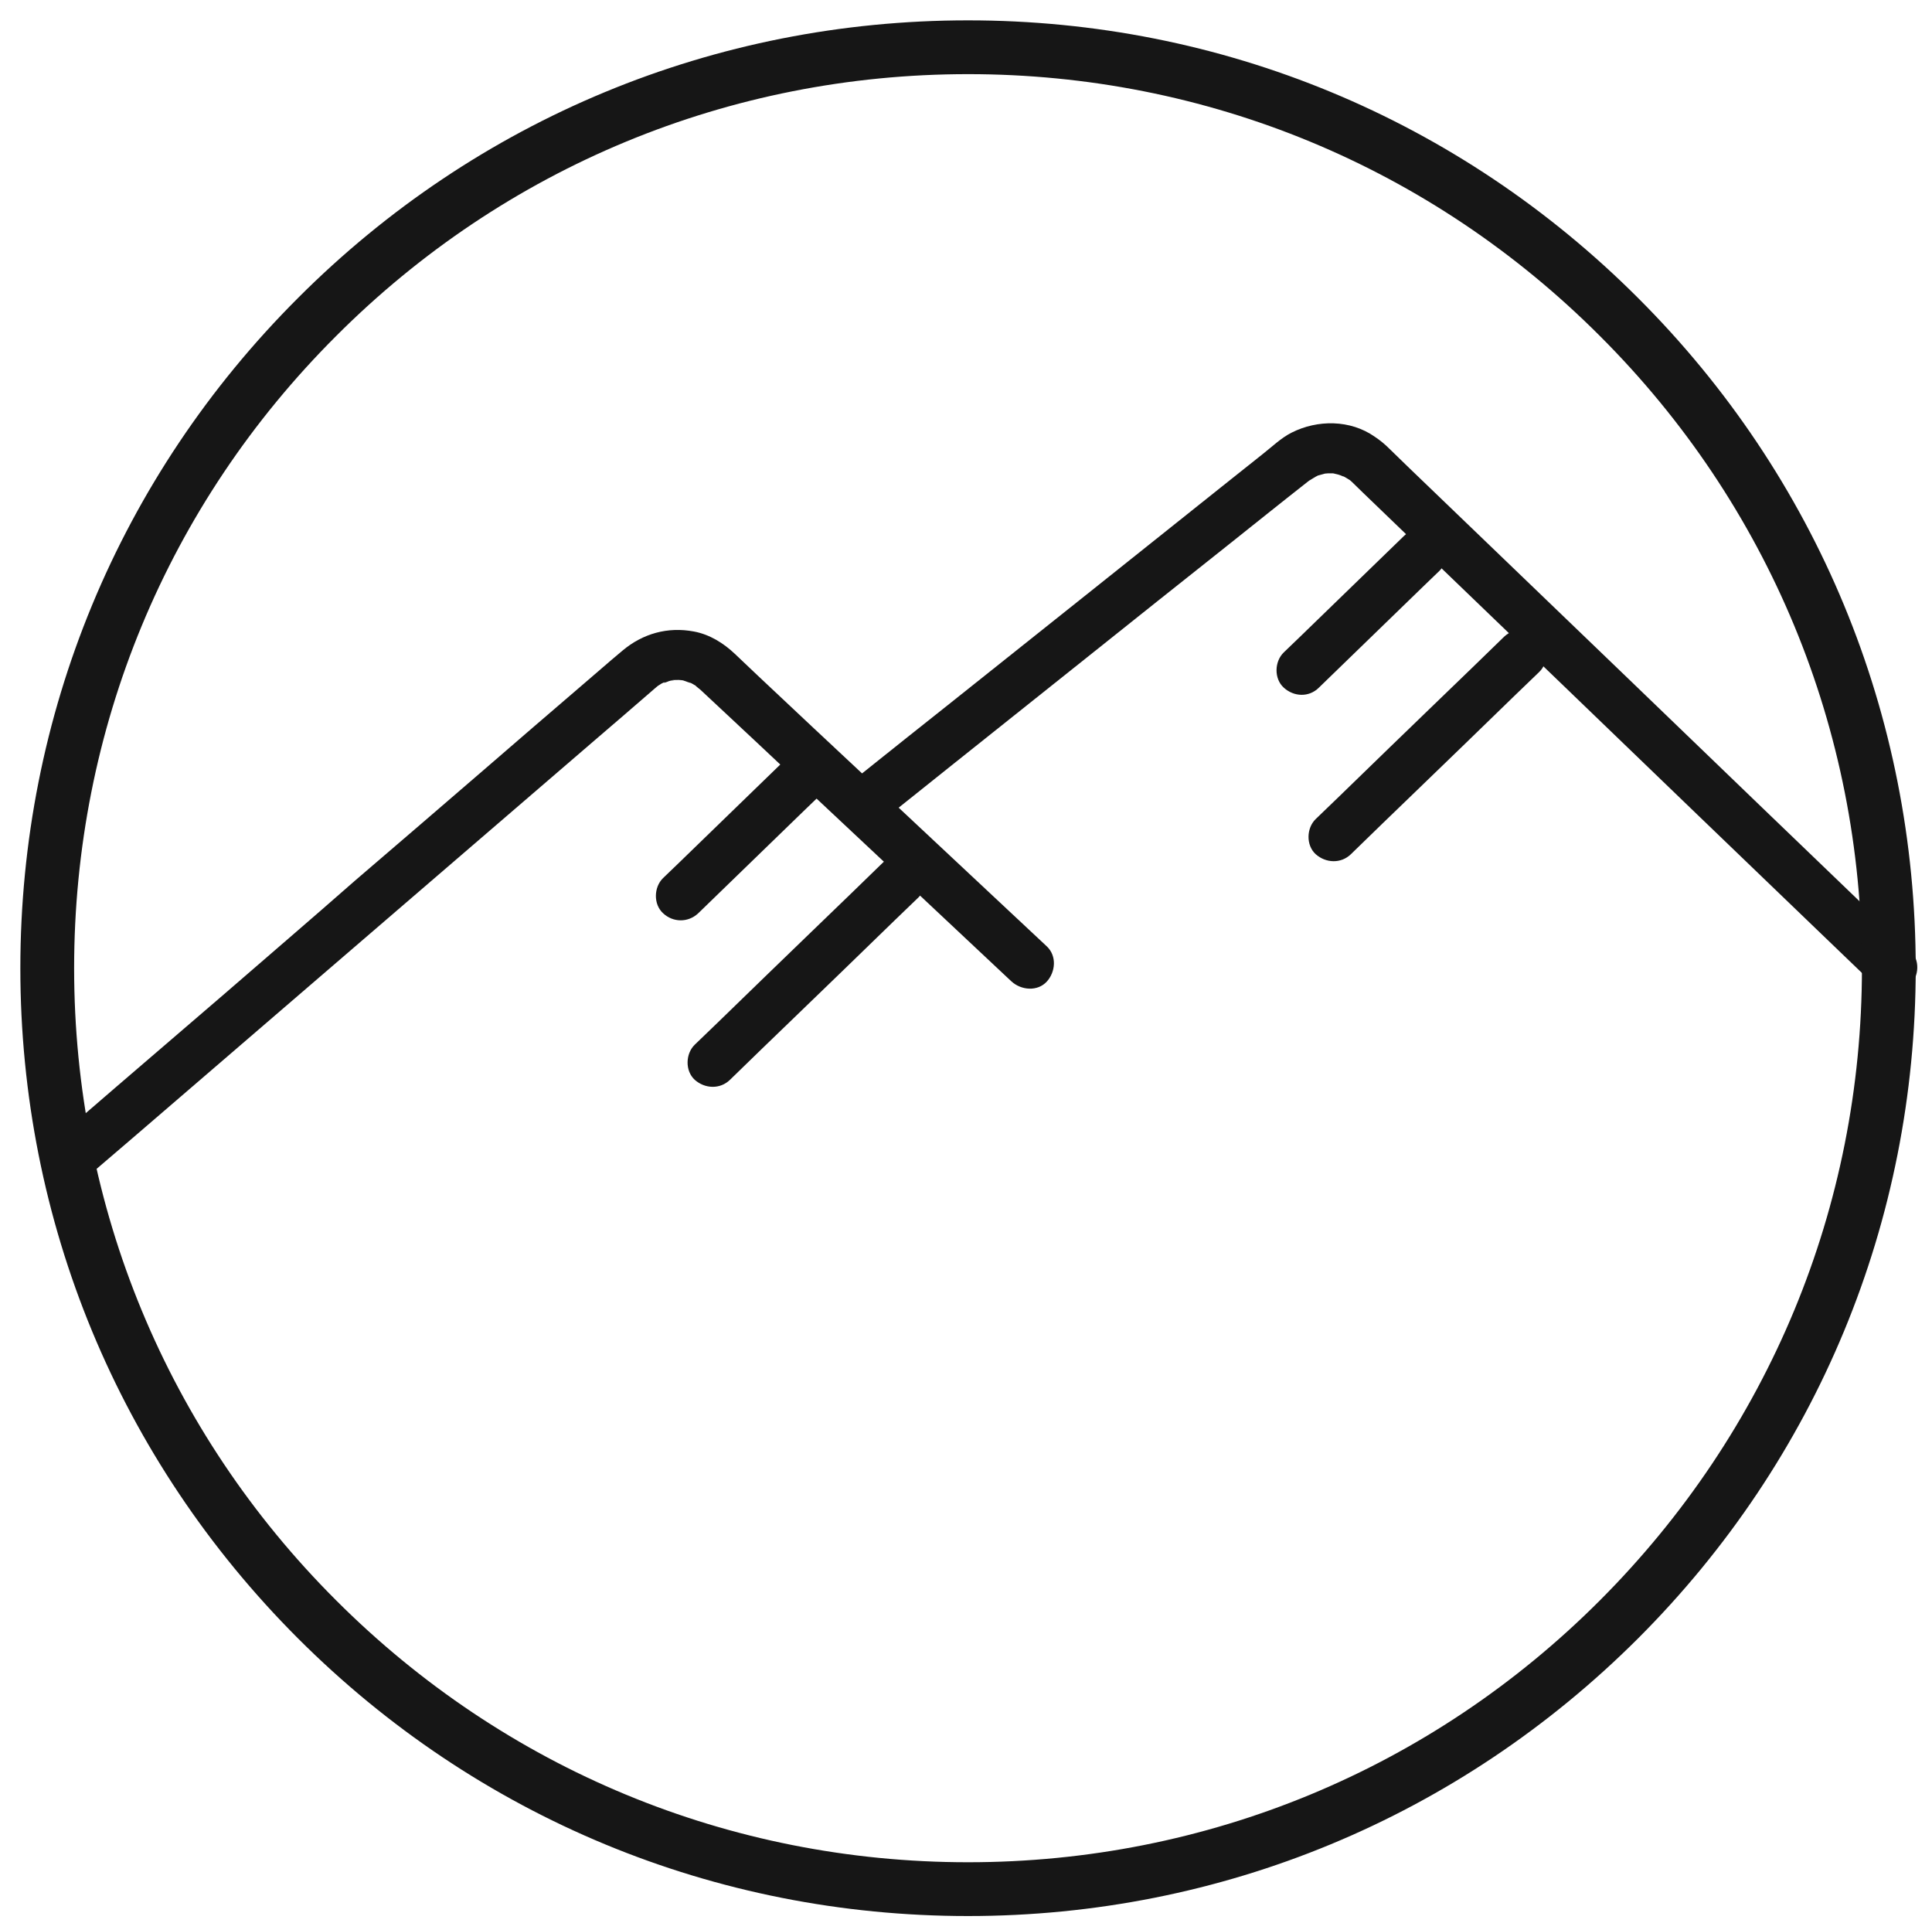
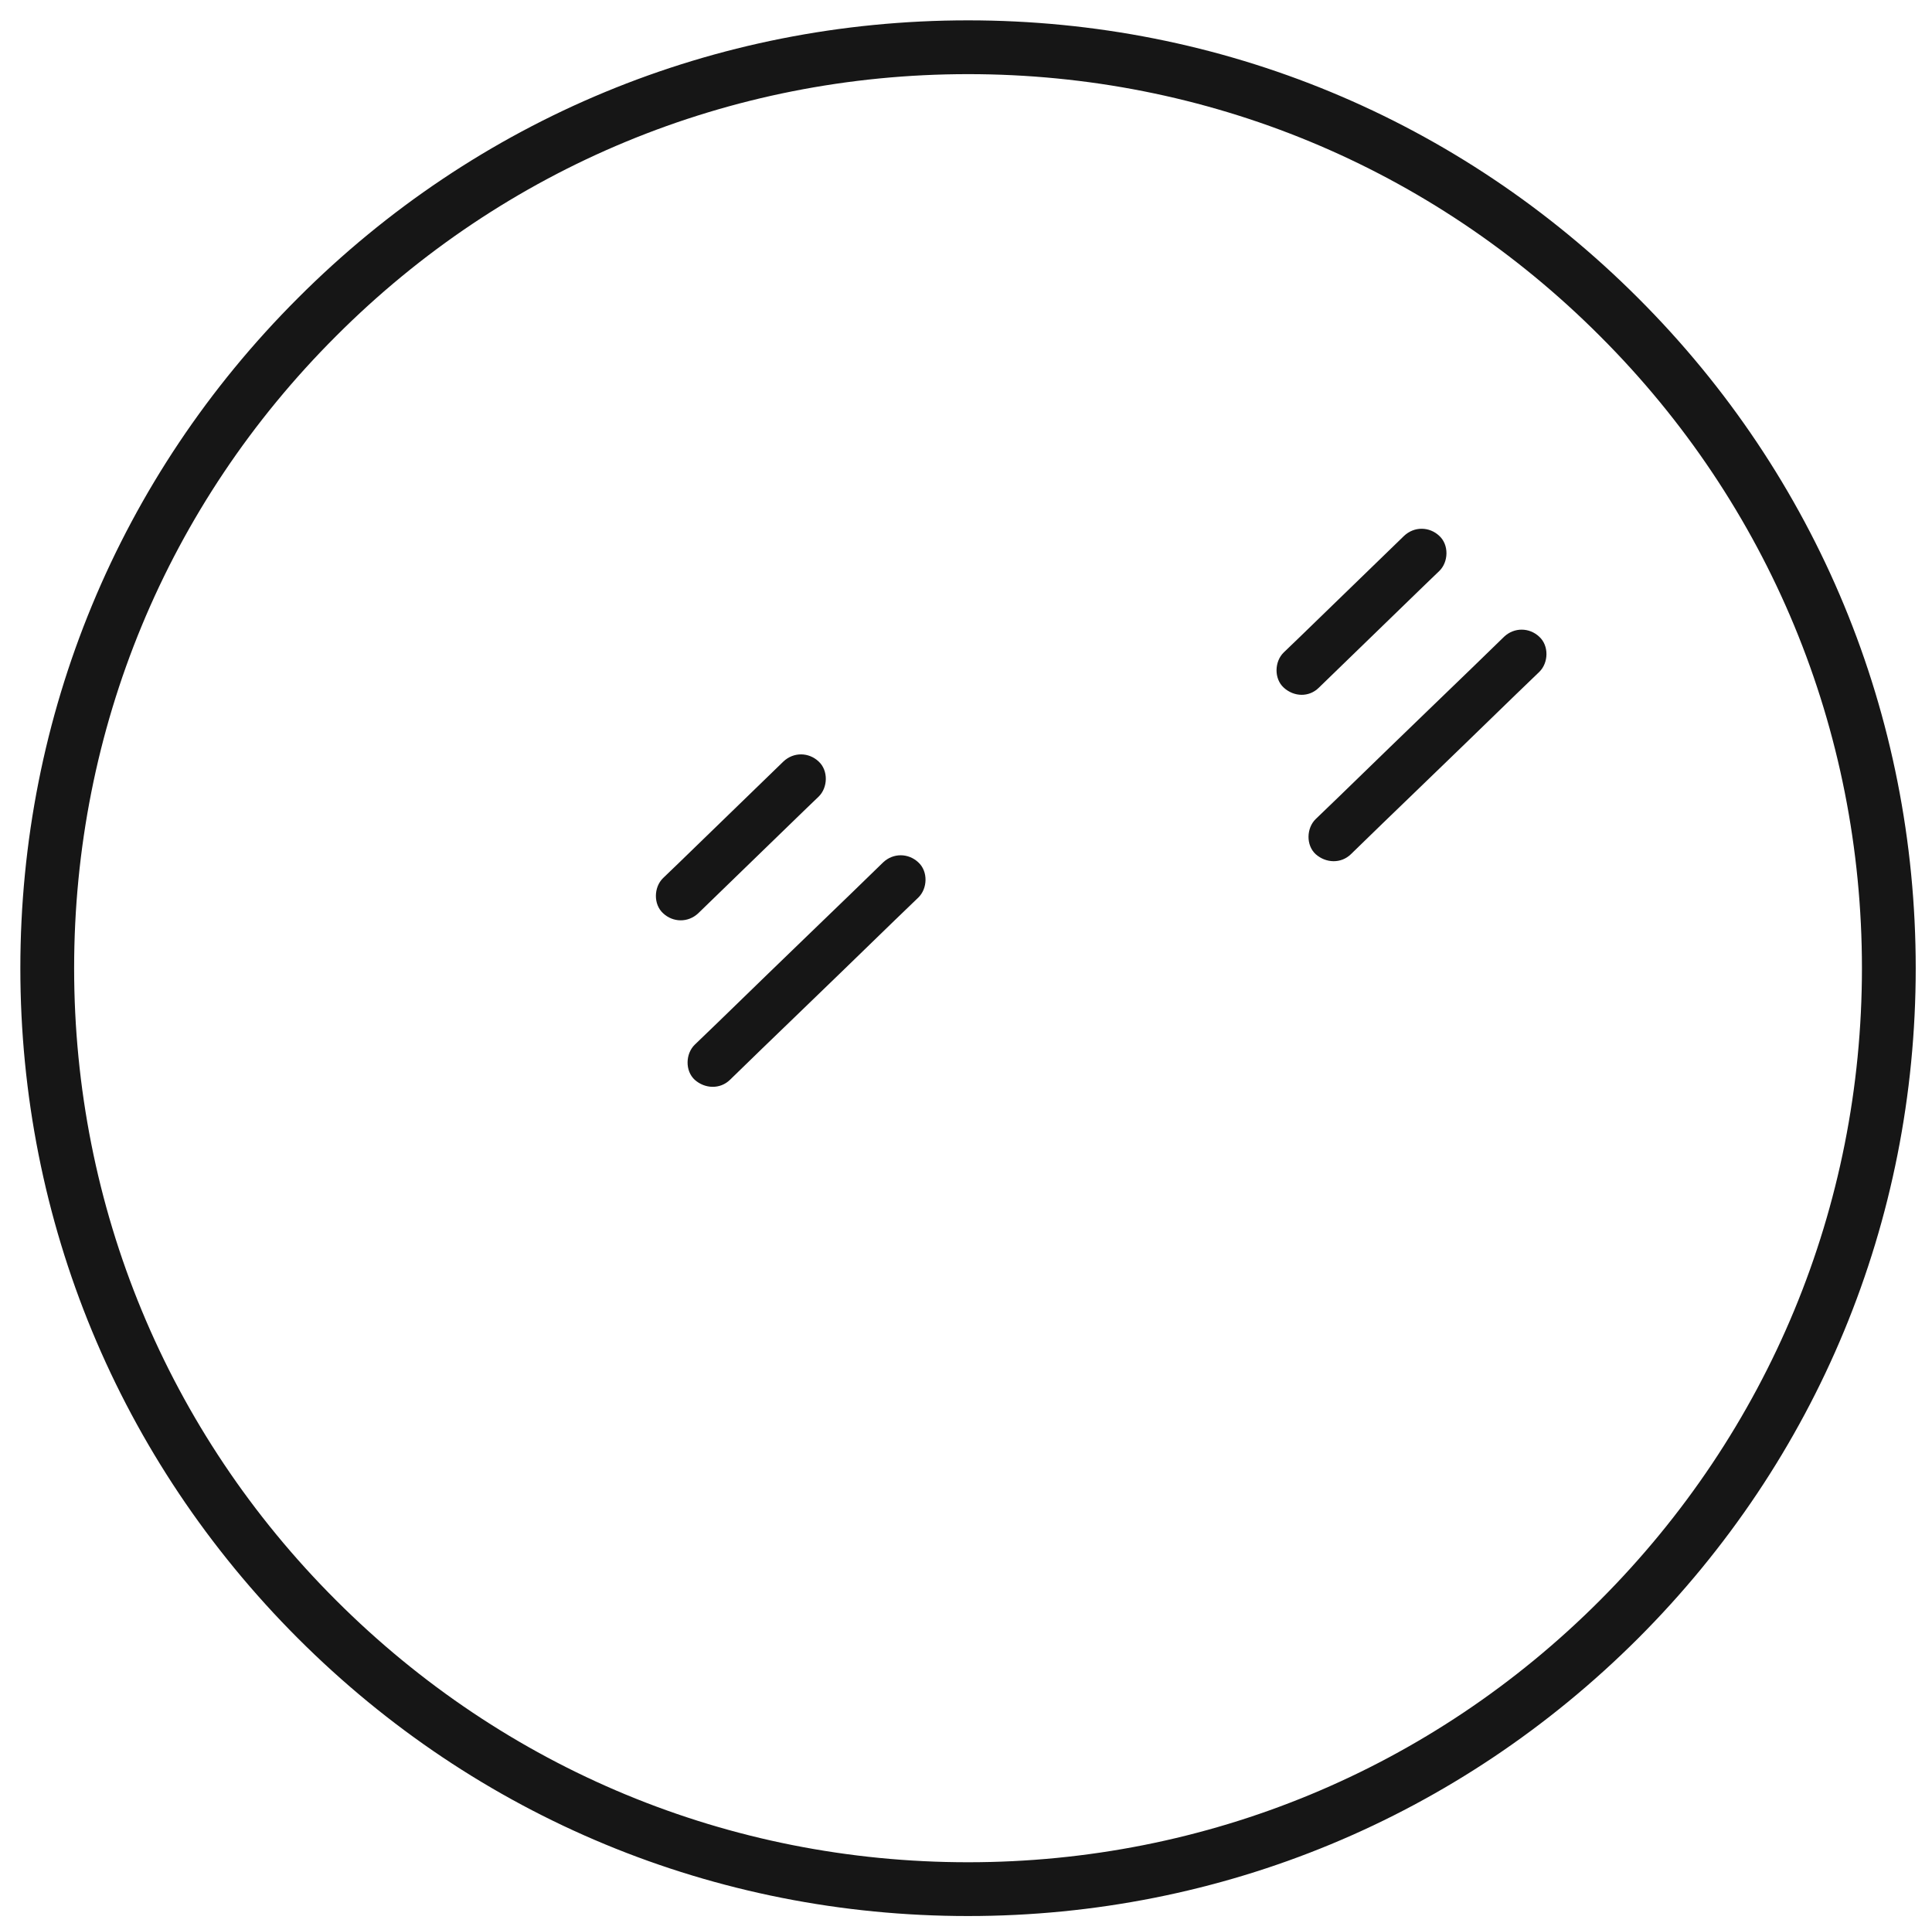
<svg xmlns="http://www.w3.org/2000/svg" version="1.1" id="Layer_1" x="0px" y="0px" viewBox="0 0 664.6 663.9" style="enable-background:new 0 0 664.6 663.9;" xml:space="preserve">
  <style type="text/css">
	.st0{fill:#161616;}
	.st1{display:none;}
	.st2{display:inline;}
</style>
  <g>
    <g>
      <g>
        <path class="st0" d="M464.7,293.8c7.3-7.1,14.6-14.2,22-21.3c11.6-11.2,23.2-22.4,34.7-33.6c2.7-2.6,5.4-5.2,8.1-7.8     c3.2-3.1,3.4-9,0-12.1c-3.4-3.2-8.6-3.3-12.1,0c-7.3,7.1-14.6,14.2-22,21.3c-11.6,11.2-23.2,22.4-34.7,33.6     c-2.7,2.6-5.4,5.2-8.1,7.8c-3.2,3.1-3.4,9,0,12.1C456.1,296.9,461.3,297.1,464.7,293.8L464.7,293.8z" />
      </g>
    </g>
    <g>
      <g>
        <path class="st0" d="M453.7,236.5c12.1-11.7,24.1-23.4,36.2-35.1c1.7-1.7,3.5-3.3,5.2-5c3.2-3.1,3.4-9,0-12.1     c-3.4-3.2-8.6-3.3-12.1,0c-12.1,11.7-24.1,23.4-36.2,35.1c-1.7,1.7-3.5,3.3-5.2,5c-3.2,3.1-3.4,9,0,12.1     C445.1,239.7,450.3,239.9,453.7,236.5L453.7,236.5z" />
      </g>
    </g>
    <g>
      <g>
-         <path class="st0" d="M307.5,279.1c6.8-5.4,13.6-10.9,20.4-16.3c15.3-12.2,30.6-24.4,45.9-36.6c16-12.8,32.1-25.6,48.1-38.3     c9.3-7.4,18.5-14.8,27.8-22.1c0.3-0.2,0.6-0.5,0.9-0.7c0.1,0,0.1-0.1,0.2-0.1c0,0,0,0,0,0c1.5-1.2-1.6,1-0.1,0.1     c0.6-0.4,1.2-0.7,1.8-1.1c0.4-0.2,0.8-0.4,1.1-0.6c1-0.5-2.1,0.7-0.4,0.2c1-0.3,1.9-0.5,2.9-0.8c1.7-0.4-1.7,0.1-0.5,0.1     c0.4,0,0.8-0.1,1.2-0.1c0.5,0,1,0,1.5,0c0.3,0,0.7,0,1,0.1c0.9,0.1,0.7,0.1-0.8-0.1c0.8,0.2,1.6,0.3,2.4,0.6     c0.4,0.1,1,0.5,1.4,0.5c-0.4-0.2-0.7-0.3-1.1-0.5c0.3,0.1,0.6,0.3,0.9,0.4c0.8,0.4,1.5,0.9,2.2,1.3c1.5,1-1.4-1.3-0.1-0.1     c-0.1-0.1,0.9,0.8,0.8,0.7c1.3,1.3,2.6,2.5,3.9,3.8c8.9,8.6,17.8,17.1,26.7,25.7c14.1,13.6,28.2,27.1,42.3,40.7     c15.4,14.8,30.8,29.7,46.2,44.5c13.1,12.6,26.2,25.2,39.3,37.8c6.9,6.6,13.7,13.2,20.6,19.8c0.3,0.3,0.6,0.6,1,0.9     c3.2,3.1,8.9,3.4,12.1,0c3.1-3.3,3.4-8.8,0-12.1c-4.9-4.7-9.8-9.4-14.6-14.1c-12.1-11.6-24.1-23.2-36.2-34.8     c-15.4-14.8-30.7-29.6-46.1-44.4c-14.8-14.2-29.5-28.4-44.3-42.6c-10.4-10-20.7-19.9-31.1-29.9c-2.3-2.3-4.7-4.5-7-6.8     c-1.5-1.5-3.1-2.8-4.9-4c-8.4-5.9-19.7-5.9-28.6-1.4c-3.6,1.8-6.9,5-10.1,7.5c-4.7,3.8-9.5,7.5-14.2,11.3     c-15.2,12.1-30.3,24.2-45.5,36.3c-16.2,12.9-32.5,25.9-48.7,38.8c-9.7,7.7-19.4,15.4-29,23.1c-0.5,0.4-0.9,0.7-1.4,1.1     c-1.6,1.3-2.5,4.1-2.5,6c0,2.1,0.9,4.6,2.5,6c1.6,1.5,3.8,2.6,6,2.5C303.9,281.5,305.7,280.6,307.5,279.1L307.5,279.1z" />
-       </g>
+         </g>
    </g>
    <g>
      <g>
-         <path class="st0" d="M32.2,402.9c4.4-3.8,8.8-7.5,13.2-11.3c11-9.5,22-18.9,33-28.4c14.6-12.6,29.2-25.1,43.8-37.7     c15.1-13,30.1-25.9,45.2-38.9c12.4-10.7,24.9-21.4,37.3-32.1c6.8-5.8,13.6-11.7,20.3-17.5c0.4-0.4,0.9-0.7,1.3-1.1c0,0,0,0,0,0     c1.3-1.2-1.3,0.8-0.3,0.2c0.4-0.2,0.7-0.5,1.1-0.7c0.4-0.3,0.9-0.5,1.3-0.7c0.2-0.1,0.3-0.1,0.5-0.2c0.8-0.4,0.6-0.3-0.6,0.3     c0.6,0.1,1.7-0.6,2.4-0.7c0.4-0.1,1.1-0.1,1.5-0.3c-1.4,0.6-1.6,0.2-0.8,0.1c0.9,0,1.8-0.1,2.7,0c0.4,0,0.8,0.1,1.2,0.1     c-2.4,0.1-0.9-0.1-0.1,0.1c0.8,0.2,1.9,0.8,2.6,0.8c-0.2,0-1.9-0.9-0.7-0.3c0.4,0.2,0.9,0.5,1.3,0.7c0.3,0.2,0.6,0.4,0.9,0.5     c0.1,0.1,0.3,0.2,0.4,0.3c0.7,0.5,0.6,0.4-0.5-0.4c0,0.2,1,0.9,1.2,1.1c0.2,0.1,0.3,0.3,0.5,0.4c1,0.9,2,1.9,3,2.8     c10.6,9.9,21.2,19.8,31.8,29.8c14.4,13.5,28.8,27,43.2,40.5c9.2,8.7,18.5,17.3,27.7,26c0.5,0.4,0.9,0.9,1.4,1.3     c3.3,3,8.9,3.5,12.1,0c3-3.3,3.5-8.8,0-12.1c-6.8-6.3-13.5-12.7-20.3-19c-14.1-13.2-28.2-26.4-42.3-39.6     c-12.3-11.5-24.6-23-36.9-34.6c-2.6-2.5-5.2-4.9-7.8-7.4c-3.9-3.7-8.7-6.7-14.1-7.7c-9-1.7-17.6,0.7-24.6,6.6     c-4.7,3.9-9.3,8-13.9,11.9c-11.3,9.7-22.6,19.4-33.9,29.2c-14.7,12.7-29.4,25.3-44.2,38C107.2,316,92,329,76.9,342.1     c-12.3,10.6-24.6,21.1-36.9,31.7c-6.3,5.5-12.7,10.9-19,16.4c-0.3,0.2-0.6,0.5-0.9,0.7c-3.4,2.9-3.2,9.1,0,12.1     C23.8,406.2,28.6,406,32.2,402.9L32.2,402.9z" />
-       </g>
+         </g>
    </g>
    <g>
      <g>
        <path class="st0" d="M251.1,371.4c7.3-7.1,14.6-14.2,22-21.3c11.6-11.2,23.2-22.4,34.7-33.6c2.7-2.6,5.4-5.2,8.1-7.8     c3.2-3.1,3.4-9,0-12.1c-3.4-3.2-8.6-3.3-12.1,0c-7.3,7.1-14.6,14.2-22,21.3c-11.6,11.2-23.2,22.4-34.7,33.6     c-2.7,2.6-5.4,5.2-8.1,7.8c-3.2,3.1-3.4,9,0,12.1C242.5,374.5,247.7,374.7,251.1,371.4L251.1,371.4z" />
      </g>
    </g>
    <g>
      <g>
        <path class="st0" d="M240.2,314.1c12.1-11.7,24.1-23.4,36.2-35.1c1.7-1.7,3.5-3.3,5.2-5c3.2-3.1,3.4-9,0-12.1     c-3.4-3.2-8.6-3.3-12.1,0c-12.1,11.7-24.1,23.4-36.2,35.1c-1.7,1.7-3.5,3.3-5.2,5c-3.2,3.1-3.4,9,0,12.1     C231.5,317.3,236.7,317.4,240.2,314.1L240.2,314.1z" />
      </g>
    </g>
    <g>
      <path class="st0" d="M333,659c-87.1,0-168.9-33.9-230.5-95.5C40.9,501.9,7,420,7,333S40.9,164,102.5,102.5C164,40.9,245.9,7,333,7    s168.9,33.9,230.5,95.5C625.1,164,659,245.9,659,333s-33.9,168.9-95.5,230.5C501.9,625,420.1,659,333,659z M333,25.5    c-82.1,0-159.4,32-217.4,90.1C57.5,173.6,25.5,250.8,25.5,333c0,82.1,32,159.4,90.1,217.4c58.1,58.1,135.3,90.1,217.4,90.1    s159.4-32,217.4-90.1s90.1-135.3,90.1-217.4s-32-159.4-90.1-217.4C492.3,57.4,415.1,25.5,333,25.5z" />
    </g>
  </g>
  <g class="st1">
    <g class="st2">
      <path class="st0" d="M333.3,659c-87.1,0-168.9-33.9-230.5-95.5C41.2,501.9,7.3,420,7.3,333c0-87.1,33.9-168.9,95.5-230.5    C164.4,40.9,246.2,7,333.3,7s168.9,33.9,230.5,95.5c61.6,61.6,95.5,143.4,95.5,230.5c0,87.1-33.9,168.9-95.5,230.5    C502.2,625,420.4,659,333.3,659z M333.3,25.5c-82.1,0-159.4,32-217.4,90.1S25.8,250.8,25.8,333s32,159.4,90.1,217.4    s135.3,90.1,217.4,90.1s159.4-32,217.4-90.1s90.1-135.3,90.1-217.4s-32-159.4-90.1-217.4S415.4,25.5,333.3,25.5z" />
    </g>
    <g class="st2">
      <g>
        <path class="st0" d="M448.8,366.2c11.4-11.1,22.8-22.1,34.3-33.2c1.6-1.6,3.3-3.2,4.9-4.7c3.2-3.1,3.4-9,0-12.1     c-3.4-3.2-8.6-3.3-12.1,0c-11.4,11.1-22.8,22.1-34.3,33.2c-1.6,1.6-3.3,3.2-4.9,4.7c-3.2,3.1-3.4,9,0,12.1     C440.2,369.3,445.4,369.5,448.8,366.2L448.8,366.2z" />
      </g>
    </g>
    <g class="st2">
      <g>
        <path class="st0" d="M434.6,327.8c11.4-11.1,22.8-22.1,34.3-33.2c1.6-1.6,3.3-3.2,4.9-4.7c3.2-3.1,3.4-9,0-12.1     c-3.4-3.2-8.6-3.3-12.1,0c-11.4,11.1-22.8,22.1-34.3,33.2c-1.6,1.6-3.3,3.2-4.9,4.7c-3.2,3.1-3.4,9,0,12.1     C426,331,431.2,331.1,434.6,327.8L434.6,327.8z" />
      </g>
    </g>
    <g class="st2">
      <g>
        <path class="st0" d="M384.2,332.8c1.9-4.7,3.7-9.4,5.6-14.1c4.5-11.3,9-22.6,13.5-33.9c5.4-13.7,10.9-27.3,16.3-41     c4.7-11.9,9.4-23.7,14.1-35.6c2.3-5.7,4.8-11.4,6.8-17.2c0-0.1,0.1-0.2,0.1-0.2c-5.5,0-11,0-16.4,0c0.9,2.1,1.7,4.2,2.6,6.3     c2.4,5.7,4.7,11.5,7.1,17.2c3.5,8.5,7,17,10.5,25.4c4.3,10.3,8.5,20.6,12.8,30.9c4.7,11.3,9.4,22.6,14.1,34     c4.7,11.4,9.5,22.9,14.2,34.3c4.4,10.7,8.8,21.3,13.2,32c3.7,9,7.5,18,11.2,27c2.7,6.5,5.4,13,8,19.4c1.3,3.1,2.5,6.2,3.8,9.2     c0.1,0.1,0.1,0.3,0.2,0.4c2.7-3.6,5.5-7.2,8.2-10.8c-11.7,0-23.3,0-35,0c-1.6,0-3.3,0-4.9,0c-4.5,0-8.7,3.9-8.5,8.5     c0.2,4.6,3.7,8.5,8.5,8.5c11.7,0,23.3,0,35,0c1.6,0,3.3,0,4.9,0c2.7,0,5.1-1.3,6.7-3.4c1.5-1.9,2.5-5,1.5-7.4     c-0.9-2.1-1.7-4.2-2.6-6.3c-2.4-5.7-4.7-11.5-7.1-17.2c-3.5-8.5-7-17-10.5-25.4c-4.3-10.3-8.5-20.6-12.8-30.9     c-4.7-11.3-9.4-22.6-14.1-34c-4.7-11.4-9.5-22.9-14.2-34.3c-4.4-10.7-8.8-21.3-13.2-32c-3.7-9-7.5-18-11.2-27     c-2.7-6.5-5.4-13-8-19.4c-1.3-3.1-2.5-6.1-3.8-9.2c-0.1-0.1-0.1-0.3-0.2-0.4c-1.4-3.4-4.2-6.4-8.2-6.3c-4.1,0.2-6.8,2.6-8.2,6.3     c-1.9,4.7-3.7,9.4-5.6,14.1c-4.5,11.3-9,22.6-13.5,33.9c-5.4,13.7-10.9,27.3-16.3,41c-4.7,11.9-9.4,23.7-14.1,35.6     c-2.3,5.7-4.8,11.4-6.8,17.2c0,0.1-0.1,0.2-0.1,0.2c-0.8,1.9-0.1,4.9,0.9,6.6c1,1.8,3.1,3.5,5.1,3.9     C378.6,339.9,382.4,337.3,384.2,332.8L384.2,332.8z" />
      </g>
    </g>
    <g class="st2">
      <g>
        <g>
          <path class="st0" d="M289.8,368.5c7.3-7.1,14.6-14.2,22-21.3c11.6-11.2,23.2-22.4,34.7-33.6c2.7-2.6,5.4-5.2,8.1-7.8      c3.2-3.1,3.4-9,0-12.1c-3.4-3.2-8.6-3.3-12.1,0c-7.3,7.1-14.6,14.2-22,21.3c-11.6,11.2-23.2,22.4-34.7,33.6      c-2.7,2.6-5.4,5.2-8.1,7.8c-3.2,3.1-3.4,9,0,12.1C281.2,371.7,286.4,371.8,289.8,368.5L289.8,368.5z" />
        </g>
      </g>
      <g>
        <g>
          <path class="st0" d="M311.1,414c7.3-7.1,14.6-14.2,22-21.3c11.6-11.2,23.2-22.4,34.7-33.6c2.7-2.6,5.4-5.2,8.1-7.8      c3.2-3.1,3.4-9,0-12.1c-3.4-3.2-8.6-3.3-12.1,0c-7.3,7.1-14.6,14.2-22,21.3c-11.6,11.2-23.2,22.4-34.7,33.6      c-2.7,2.6-5.4,5.2-8.1,7.8c-3.2,3.1-3.4,9,0,12.1C302.5,417.1,307.7,417.3,311.1,414L311.1,414z" />
        </g>
      </g>
      <g>
        <g>
          <path class="st0" d="M303.8,645.9c0-17.7,0-35.3,0-53c0-28.1,0-56.2,0-84.2c0-6.4,0-12.8,0-19.1c0-4.6-3.9-8.5-8.5-8.5      c-15.2,0-30.3,0-45.5,0c-24.2,0-48.3,0-72.5,0c-5.5,0-11.1,0-16.6,0c2.7,3.6,5.5,7.2,8.2,10.8c1.2-3,2.4-6,3.6-9      c3.3-8.2,6.5-16.4,9.8-24.6c4.8-12.1,9.6-24.1,14.4-36.2c5.8-14.7,11.7-29.4,17.5-44.1c6.4-16.2,12.9-32.4,19.3-48.6      c6.5-16.3,12.9-32.5,19.4-48.8c6-15.2,12.1-30.3,18.1-45.5c5.1-12.9,10.2-25.8,15.4-38.6c3.7-9.2,7.3-18.4,11-27.7      c1.7-4.4,3.6-8.7,5.2-13.1c0.1-0.2,0.2-0.4,0.2-0.6c-5.5,0-11,0-16.4,0c1.2,3,2.5,6,3.7,9c3.4,8.1,6.7,16.3,10.1,24.4      c5,12,10,24.1,15,36.1c6.1,14.7,12.2,29.4,18.3,44.1c6.7,16.2,13.4,32.3,20.1,48.5c6.7,16.3,13.5,32.5,20.2,48.8      c6.3,15.2,12.5,30.3,18.8,45.5c5.3,12.8,10.6,25.6,15.9,38.4c3.8,9.2,7.6,18.4,11.4,27.6c1.8,4.4,3.5,8.8,5.4,13.1      c0.1,0.2,0.2,0.4,0.2,0.6c2.7-3.6,5.5-7.2,8.2-10.8c-16.6,0-33.1,0-49.7,0c-2.3,0-4.7,0-7,0c-4.5,0-8.7,3.9-8.5,8.5      c0.2,4.6,3.7,8.5,8.5,8.5c16.6,0,33.1,0,49.7,0c2.3,0,4.7,0,7,0c5,0,10.4-5.5,8.2-10.8c-1.2-3-2.5-6-3.7-9      c-3.4-8.1-6.7-16.3-10.1-24.4c-5-12-10-24.1-15-36.1c-6.1-14.7-12.2-29.4-18.3-44.1c-6.7-16.2-13.4-32.3-20.1-48.5      c-6.7-16.3-13.5-32.5-20.2-48.8c-6.3-15.2-12.5-30.3-18.8-45.5c-5.3-12.8-10.6-25.6-15.9-38.4c-3.8-9.2-7.6-18.4-11.4-27.6      c-1.8-4.4-3.6-8.7-5.4-13.1c-0.1-0.2-0.2-0.4-0.2-0.6c-1.4-3.4-4.2-6.4-8.2-6.3c-4.1,0.2-6.8,2.6-8.2,6.3c-1.2,3-2.4,6-3.6,9      c-3.3,8.2-6.5,16.4-9.8,24.6c-4.8,12.1-9.6,24.1-14.4,36.2c-5.8,14.7-11.7,29.4-17.5,44.1c-6.4,16.2-12.9,32.4-19.3,48.6      c-6.5,16.3-12.9,32.5-19.4,48.8c-6,15.2-12.1,30.3-18.1,45.5c-5.1,12.9-10.2,25.8-15.4,38.6c-3.7,9.2-7.3,18.4-11,27.7      c-1.7,4.4-3.6,8.7-5.2,13.1c-0.1,0.2-0.2,0.4-0.2,0.6c-2.1,5.3,3.2,10.8,8.2,10.8c15.2,0,30.3,0,45.5,0c24.2,0,48.3,0,72.5,0      c5.5,0,11.1,0,16.6,0c-2.8-2.8-5.7-5.7-8.5-8.5c0,17.7,0,35.3,0,53c0,28.1,0,56.2,0,84.2c0,6.4,0,12.8,0,19.1      c0,4.5,3.9,8.7,8.5,8.5C299.9,654.2,303.8,650.7,303.8,645.9L303.8,645.9z" />
        </g>
      </g>
    </g>
  </g>
  <g class="st1">
    <g class="st2">
      <path class="st0" d="M333.3,659c-87.1,0-168.9-33.9-230.5-95.5C41.2,501.9,7.3,420,7.3,333c0-87.1,33.9-168.9,95.5-230.5    C164.4,40.9,246.2,7,333.3,7c87.1,0,168.9,33.9,230.5,95.5c61.6,61.6,95.5,143.4,95.5,230.5s-33.9,168.9-95.5,230.5    S420.4,659,333.3,659z M333.3,25.5c-82.1,0-159.4,32-217.4,90.1S25.8,250.8,25.8,333c0,82.1,32,159.4,90.1,217.4    c58.1,58.1,135.3,90.1,217.4,90.1c82.1,0,159.4-32,217.4-90.1c58.1-58.1,90.1-135.3,90.1-217.4c0-82.1-32-159.4-90.1-217.4    C492.7,57.4,415.4,25.5,333.3,25.5z" />
    </g>
    <g class="st2">
      <g>
        <path class="st0" d="M265.2,274.1c5.1-3.8,10.2-7.6,15.3-11.4c0.7-0.5,1.5-1.1,2.2-1.6c1.4-1,2.5-2.1,2.9-3.8     c0.4-1.5,0.2-3.6-0.6-4.9c-0.9-1.4-2.2-2.6-3.8-2.9c-1.6-0.4-3.6-0.4-4.9,0.6c-5.1,3.8-10.2,7.6-15.3,11.4     c-0.7,0.5-1.5,1.1-2.2,1.6c-1.4,1-2.5,2.1-2.9,3.8c-0.4,1.5-0.2,3.6,0.6,4.9c0.9,1.4,2.2,2.6,3.8,2.9     C261.8,275.1,263.9,275.1,265.2,274.1L265.2,274.1z" />
      </g>
    </g>
    <g class="st2">
      <g>
        <path class="st0" d="M472.6,318.1c5.1-3.8,10.2-7.6,15.3-11.4c0.7-0.5,1.5-1.1,2.2-1.6c1.4-1,2.5-2.1,2.9-3.8     c0.4-1.5,0.2-3.6-0.6-4.9c-0.9-1.4-2.2-2.6-3.8-2.9c-1.6-0.4-3.6-0.4-4.9,0.6c-5.1,3.8-10.2,7.6-15.3,11.4     c-0.7,0.5-1.5,1.1-2.2,1.6c-1.4,1-2.5,2.1-2.9,3.8c-0.4,1.5-0.2,3.6,0.6,4.9c0.9,1.4,2.2,2.6,3.8,2.9     C469.2,319.1,471.2,319.1,472.6,318.1L472.6,318.1z" />
      </g>
    </g>
    <g class="st2">
      <g>
        <path class="st0" d="M298.4,120.2c3.8,5.1,7.6,10.2,11.4,15.3c0.5,0.7,1.1,1.5,1.6,2.2c1,1.4,2.1,2.5,3.8,2.9     c1.5,0.4,3.6,0.2,4.9-0.6c1.4-0.9,2.6-2.2,2.9-3.8c0.4-1.6,0.4-3.6-0.6-4.9c-3.8-5.1-7.6-10.2-11.4-15.3     c-0.5-0.7-1.1-1.5-1.6-2.2c-1-1.4-2.1-2.5-3.8-2.9c-1.5-0.4-3.6-0.2-4.9,0.6c-1.4,0.9-2.6,2.2-2.9,3.8     C297.4,116.8,297.4,118.8,298.4,120.2L298.4,120.2z" />
      </g>
    </g>
    <g class="st2">
      <g>
        <path class="st0" d="M374,137.9c4.5-4.5,9-9,13.5-13.5c0.6-0.6,1.3-1.3,1.9-1.9c2.4-2.4,2.5-6.7,0-9c-2.6-2.3-6.5-2.5-9,0     c-4.5,4.5-9,9-13.5,13.5c-0.6,0.6-1.3,1.3-1.9,1.9c-2.4,2.4-2.5,6.7,0,9C367.6,140.3,371.5,140.5,374,137.9L374,137.9z" />
      </g>
    </g>
    <g class="st2">
      <g>
        <path class="st0" d="M383.7,170.6c5.6-3.1,11.2-6.2,16.7-9.2c0.8-0.4,1.6-0.9,2.4-1.3c2.9-1.6,4.1-5.9,2.3-8.7     c-1.9-3-5.6-4-8.7-2.3c-5.6,3.1-11.2,6.2-16.7,9.2c-0.8,0.4-1.6,0.9-2.4,1.3c-2.9,1.6-4.1,5.9-2.3,8.7     C376.9,171.2,380.6,172.3,383.7,170.6L383.7,170.6z" />
      </g>
    </g>
    <g class="st2">
      <g>
-         <path class="st0" d="M213.6,268c-5.4-3.4-10.8-6.8-16.2-10.2c-0.8-0.5-1.5-1-2.3-1.4c-2.8-1.8-7.2-0.7-8.7,2.3     c-1.7,3.2-0.7,6.8,2.3,8.7c5.4,3.4,10.8,6.8,16.2,10.2c0.8,0.5,1.5,1,2.3,1.4c2.8,1.8,7.2,0.7,8.7-2.3     C217.5,273.6,216.6,269.9,213.6,268L213.6,268z" />
-       </g>
+         </g>
    </g>
    <g class="st2">
      <g>
        <path class="st0" d="M461,301.6c3.3-5.5,6.5-10.9,9.8-16.4c0.5-0.8,0.9-1.5,1.4-2.3c1.7-2.9,0.7-7.1-2.3-8.7     c-3.1-1.6-6.9-0.8-8.7,2.3c-3.3,5.5-6.5,10.9-9.8,16.4c-0.5,0.8-0.9,1.5-1.4,2.3c-1.7,2.9-0.7,7.1,2.3,8.7     C455.3,305.6,459.1,304.7,461,301.6L461,301.6z" />
      </g>
    </g>
    <g class="st2">
      <g>
        <path class="st0" d="M237.4,253.7c-1.9-6.1-3.7-12.2-5.6-18.2c-0.3-0.9-0.5-1.8-0.8-2.7c-1-3.2-4.5-5.5-7.9-4.5     c-3.2,1-5.5,4.4-4.5,7.9c1.9,6.1,3.7,12.2,5.6,18.2c0.3,0.9,0.5,1.8,0.8,2.7c1,3.2,4.5,5.5,7.9,4.5     C236.2,260.6,238.5,257.2,237.4,253.7L237.4,253.7z" />
      </g>
    </g>
    <g class="st2">
      <g>
        <g>
          <path class="st0" d="M385.2,646.2c0-7.1,0-14.2,0-21.4c0-17.1,0-34.2,0-51.3c0-20.7,0-41.3,0-62c0-17.8,0-35.6,0-53.4      c0-8.7,0.3-17.3,0-26c0-0.1,0-0.2,0-0.4c-2.8,2.8-5.7,5.7-8.5,8.5c7.4,0,14.8,0,22.2-0.1c12.6,0,25.3-0.1,37.9-0.1      c3.8,0,7.6,0,11.4,0c6.8,0,13.1-1.7,18.6-5.9c6.9-5.3,10.7-13.6,10.7-22.3c0-2.8,0-5.5,0-8.3c0-11.6,0-23.3,0-34.9      c0-11.7,0-23.4,0-35.1c0-2.7,0-5.5,0-8.2c0-7.8-2.1-15.7-6.5-22.3c-5.8-8.7-14.9-15.4-25.3-17.4c-10.4-2-21.7-0.3-30.5,5.8      c-8.6,5.9-15.1,14.9-17.1,25.3c-0.9,4.8-0.8,9.4-0.8,14.2c0,11.6,0,23.1,0,34.7c0,0.9,0,1.7,0,2.6c2.8-2.8,5.7-5.7,8.5-8.5      c-9.6,0-19.2,0-28.9,0c-4.5,0-8.7,3.9-8.5,8.5c0.2,4.6,3.7,8.5,8.5,8.5c9.6,0,19.2,0,28.9,0c4.6,0,8.5-3.9,8.5-8.5      c0-9.3,0-18.6,0-27.8c0-4.7,0-9.4,0-14.2c0-1.7,0.1-3.4,0.2-5.1c0.1-0.9-0.2,1.2-0.1,1.1c0.1-0.2,0.1-0.5,0.1-0.7      c0.1-0.6,0.2-1.1,0.3-1.6c0.3-1.1,0.6-2.1,0.9-3.2c0.1-0.3,0.9-2.2,0.2-0.7c-0.6,1.4,0.1-0.2,0.2-0.5c0.5-1,1-1.9,1.6-2.9      c0.5-0.9,1.2-1.6,1.7-2.5c-1.2,2.1-0.5,0.7,0,0.1c0.4-0.5,0.8-0.9,1.2-1.4c0.7-0.7,1.4-1.4,2.2-2.1c0.2-0.1,0.4-0.3,0.5-0.4      c0.6-0.6-0.9,0.7-0.8,0.6c0.5-0.3,1-0.7,1.5-1.1c0.8-0.6,1.7-1.1,2.6-1.6c0.5-0.3,1-0.5,1.5-0.7c0.2-0.1,0.4-0.2,0.6-0.3      c0.9-0.5-1.7,0.6-0.7,0.3c2.1-0.7,4.2-1.3,6.4-1.8c0.9-0.2-1.2,0.1-1.1,0.1c0.2,0,0.5-0.1,0.7-0.1c0.6-0.1,1.1-0.1,1.7-0.1      c1,0,2,0,3,0c0.6,0,1.1,0.1,1.7,0.1c0.2,0,0.5,0.1,0.7,0.1c0.1,0-2-0.3-1.1-0.1c1.1,0.2,2.2,0.4,3.3,0.7c1,0.3,1.9,0.6,2.9,1      c1.3,0.5-1.8-0.9-0.1,0c0.6,0.3,1.1,0.5,1.7,0.8c0.9,0.5,1.8,1,2.6,1.6c0.4,0.3,0.8,0.5,1.1,0.8c1.1,0.8-0.6-0.4-0.6-0.5      c0.2,0.2,0.5,0.4,0.7,0.6c0.8,0.6,1.5,1.3,2.2,2.1c0.4,0.4,0.7,0.8,1.1,1.2c0.2,0.3,1.4,1.7,0.5,0.6c-0.9-1.2,0.2,0.3,0.4,0.6      c0.3,0.4,0.5,0.8,0.8,1.2c0.6,1,1.2,2,1.7,3.1c0.1,0.3,0.8,1.8,0.2,0.5c-0.6-1.4,0.1,0.4,0.2,0.7c0.4,1,0.7,2.1,0.9,3.2      c0.1,0.5,0.2,1.1,0.3,1.6c0,0.2,0.1,0.5,0.1,0.7c0,0.1-0.2-2-0.1-1.1c0.1,1.1,0.2,2.3,0.2,3.4c0,1.8,0,3.6,0,5.4      c0,10.3,0,20.7,0,31c0,12.1,0,24.3,0,36.4c0,3.9,0,7.8,0,11.7c0,0.9,0,1.9,0,2.8c0,0.1,0,0.3,0,0.4c0,0.3,0,0.7,0,1      c0,0.2,0,0.5-0.1,0.7c0,0.9,0.2-1.1,0.2-1.1c-0.3,1.2-0.5,2.3-0.9,3.5c-0.1,0.2-0.2,0.4-0.2,0.7c0,0,0.8-1.6,0.4-1      c-0.3,0.4-0.5,1-0.7,1.4c-0.2,0.4-0.5,0.8-0.7,1.2c-0.2,0.2-0.4,0.5-0.5,0.8c0.1-0.3,1.2-1.5,0.5-0.6c-0.7,0.7-1.5,1.4-2.1,2.1      c-0.6,0.6,0.8-0.6,0.8-0.6c-0.2,0.1-0.5,0.4-0.8,0.5c-0.4,0.3-0.9,0.6-1.4,0.8c-0.5,0.3-1.1,0.4-1.5,0.7c0,0,1.8-0.6,1-0.4      c-0.2,0-0.4,0.2-0.7,0.2c-0.5,0.2-1.1,0.3-1.6,0.5c-0.4,0.1-2.6,0.5-1,0.2c1.5-0.2-0.2,0-0.6,0c-0.3,0-0.5,0-0.8,0      c-0.1,0-0.1,0-0.2,0c-2.6,0-5.2,0-7.8,0c-11.7,0-23.4,0.1-35.1,0.1c-9.5,0-19,0.1-28.4,0.1c-0.5,0-1.1,0-1.6,0      c-4.6,0-8.5,3.9-8.5,8.5c0,7.1,0,14.2,0,21.4c0,17.1,0,34.2,0,51.3c0,20.7,0,41.3,0,62c0,17.8,0,35.6,0,53.4      c0,8.7-0.2,17.3,0,26c0,0.1,0,0.2,0,0.4c0,4.5,3.9,8.7,8.5,8.5C381.3,654.5,385.2,650.9,385.2,646.2L385.2,646.2z" />
        </g>
      </g>
      <g>
        <g>
          <path class="st0" d="M385.2,368.6c0-10.7,0-21.5,0-32.2c0-23.8,0-47.7,0-71.5c0-24.3,0-48.7,0-73c0-12.4,0-24.9,0-37.3      c-0.1-17.4-11-32.6-27.3-38.3c-19.4-6.9-41.7,3.5-49.6,22.3c-4.7,11.1-3.3,24.4-3.4,36.3c-0.1,20.1-0.2,40.2-0.2,60.3      c-0.1,25.6-0.2,51.3-0.4,76.9c-0.1,23.3-0.3,46.7-0.5,70c-0.1,13-0.1,26-0.6,39c0,0.5-0.1,1-0.1,1.4c0,0.1,0,0.3,0,0.4      c0-2,0.8-4.2,2.4-5.8c1.3-0.7,2.5-1.5,3.8-2.2c2.7-0.9,2.9-0.2,1.7-0.3c-0.5,0-1,0-1.5,0c-1.6,0-3.2,0-4.9,0c-5,0-10,0-15,0      c-7,0-14,0-21.1,0c2.8,2.8,5.7,5.7,8.5,8.5c0-19.4,0-38.8,0-58.3c0-25,0-50,0-75c0-2.1,0.1-4.3-0.1-6.4      c-0.8-12.3-6.9-23.2-16.8-30.5c-19.7-14.5-49.5-6.8-59.6,15.6c-3.8,8.4-3.8,16.8-3.8,25.7c0,10.4,0,20.8,0,31.2      c0,29.4,0,58.8,0,88.2c0,11.6,0,23.1,0,34.7c0,5.3-0.4,10.8,0.2,16.1c1.2,12,8.4,23.2,19.6,28.2c5.7,2.6,11.6,3.3,17.8,3.3      c12.4,0,24.8,0,37.2,0c12.2,0,24.5,0,36.7,0c1,0,2,0.1,3,0c-2,0.2-6.3-9.8-6.5-5.7c-0.1,2.4,0,4.9,0,7.4c0,25.6,0,51.1,0,76.7      c0,23.6,0,47.2,0,70.9c0,1.3,0,2.6,0,3.9c0,4.5,3.9,8.7,8.5,8.5c4.6-0.2,8.5-3.7,8.5-8.5c0-17.2,0-34.4,0-51.7      c0-28.3,0-56.5,0-84.8c0-7.3,0-14.6,0-21.9c0-6.4-4.2-11.6-10.9-11.8c-3.5-0.1-7,0-10.4,0c-23.1,0-46.1,0.2-69.2-0.1      c-0.5,0-1,0-1.5,0c-0.4,0-2.7-0.4-0.6,0c-0.5-0.1-0.9-0.2-1.4-0.3c-1.2-0.3-2.3-0.6-3.4-1c1.9,0.6-0.2-0.1-0.5-0.3      c-0.6-0.3-1.2-0.6-1.8-1c-0.6-0.4-1.2-0.8-1.7-1.1c1.6,1.1-0.2-0.2-0.4-0.4c-0.9-0.8-1.6-1.6-2.4-2.5c-1-1.2-0.1-0.2,0.1,0.1      c-0.4-0.6-0.8-1.1-1.1-1.7c-0.4-0.6-0.7-1.2-1-1.8c-0.2-0.4-0.9-2.3-0.3-0.5c-0.4-1.1-0.7-2.2-1-3.4c-0.1-0.3-0.4-2.7-0.2-0.6      c0-0.5-0.1-1-0.1-1.5c0-0.6,0-1.1,0-1.7c0-0.6,0-1.1,0-1.7c0-7.6,0-15.1,0-22.7c0-28,0-56,0-84c0-21.5,0-42.9,0-64.4      c0-2.2,0-4.5,0.2-6.7c0,0.3-0.3,1.7,0,0.1c0.2-0.7,0.3-1.4,0.5-2.1c0.3-1.1,0.7-2.2,1.1-3.4c-0.7,1.9,0.1-0.2,0.3-0.5      c0.2-0.4,0.4-0.8,0.6-1.2c0.7-1.2,1.4-2.4,2.2-3.5c-1.2,1.6,0.2-0.2,0.4-0.4c0.3-0.3,0.6-0.7,0.9-1c1-1,2-1.9,3-2.8      c-0.3,0.2-1.4,0.9-0.1,0.1c0.6-0.4,1.1-0.8,1.7-1.1c1.2-0.7,2.4-1.4,3.7-1.9c-1.7,0.7-0.2,0.1,0.3,0c0.6-0.2,1.1-0.4,1.7-0.5      c1.2-0.3,2.3-0.5,3.5-0.8c-2.1,0.4,0.3,0,0.6,0c0.5,0,1-0.1,1.5-0.1c1.4,0,2.7,0.1,4,0.2c1.4,0.1-2-0.5,0.2,0.1      c0.7,0.2,1.4,0.3,2.1,0.5c1.1,0.3,2.2,0.7,3.4,1.1c1.5,0.5,0.2,0.1-0.1-0.1c0.6,0.3,1.3,0.6,1.9,0.9c1.2,0.7,2.4,1.4,3.5,2.2      c1.8,1.3-1.2-1.2,0.4,0.4c0.3,0.3,0.7,0.6,1,0.9c0.9,0.8,1.7,2,2.6,2.7c1,0.8-1-1.6,0.1,0.2c0.4,0.6,0.8,1.1,1.2,1.7      c0.7,1.2,1.4,2.4,2,3.7c-0.1-0.3-0.6-1.6-0.1-0.1c0.2,0.7,0.5,1.3,0.7,2c0.3,1.1,0.6,2.3,0.8,3.4c0.5,2.3,0-1.7,0.1,0.6      c0,0.5,0.1,1,0.1,1.5c0,0.5,0,1,0,1.5c0.2,19.6,0,39.2,0,58.7c0,24.8,0,49.6,0,74.3c0,1.5,0,2.9,0,4.4c0,4.6,3.9,8.5,8.5,8.5      c10.1,0,20.2,0,30.3,0c4.2,0,8.4,0.2,12.5,0c6-0.2,8.5-4.6,8.8-9.7c0.8-13.3,0.5-26.8,0.6-40.1c0.2-25.2,0.4-50.4,0.5-75.6      c0.2-27.2,0.3-54.5,0.4-81.7c0.1-19.5,0.2-39,0.2-58.5c0-3.8,0-7.6,0-11.4c0-0.9,0-1.7,0.1-2.6c0,0,0.3-2.4,0.1-1      c-0.2,1.3,0.2-0.9,0.2-1c0.2-1.1,0.5-2.3,0.9-3.4c0.1-0.4,0.3-0.9,0.5-1.3c0.7-2-0.6,0.8,0.1-0.2c0.7-1,1.1-2.3,1.8-3.3      c0.3-0.5,0.6-1,0.9-1.4c0.3-0.4,1.3-1.5,0.1-0.2c0.7-0.9,1.5-1.7,2.3-2.5c0.3-0.3,0.7-0.6,1-0.9c0,0,1.7-1.5,0.7-0.6      c-1,0.8,0.8-0.5,0.8-0.6c0.6-0.4,1.1-0.8,1.7-1.1c1-0.6,2-1.1,3.1-1.6c-1.5,0.8-0.5,0.2-0.1,0.1c0.7-0.2,1.3-0.5,2-0.7      c1-0.3,2-0.6,3.1-0.8c0.5-0.1,2.1-0.3,0.2-0.1c0.7-0.1,1.4-0.1,2.2-0.2c1,0,2,0,2.9,0c0.5,0,1,0.1,1.4,0.1      c2.3,0.1-1.7-0.4,0.6,0.1c1,0.2,2.1,0.4,3.1,0.7c0.6,0.2,1.1,0.3,1.7,0.5c0.4,0.1,2.3,1.1,0.5,0.2c2,1.1,4,2.1,5.9,3.5      c-1.5-1.1,0.7,0.7,1.1,1.1c0.9,0.9,1.7,1.8,2.6,2.8c-1.2-1.3-0.2-0.2,0.1,0.2c0.3,0.5,0.6,0.9,0.9,1.4c0.6,1,1.1,2,1.7,3      c0.2,0.3,0.6,1.5,0-0.1c0.2,0.5,0.4,1.1,0.6,1.6c0.4,1.2,0.8,2.5,1,3.7c0,0,0.4,2.3,0.2,1c-0.2-1.3,0.1,1,0.1,1      c0,0.7,0.1,1.5,0.1,2.2c0,0.1,0,0.2,0,0.2c0,4.3,0,8.6,0,12.9c0,22.1,0,44.1,0,66.2c0,27.2,0,54.4,0,81.7c0,17,0,33.9,0,50.9      c0,0.8,0,1.7,0,2.5c0,4.5,3.9,8.7,8.5,8.5C381.3,376.9,385.2,373.4,385.2,368.6L385.2,368.6z" />
        </g>
      </g>
    </g>
  </g>
</svg>